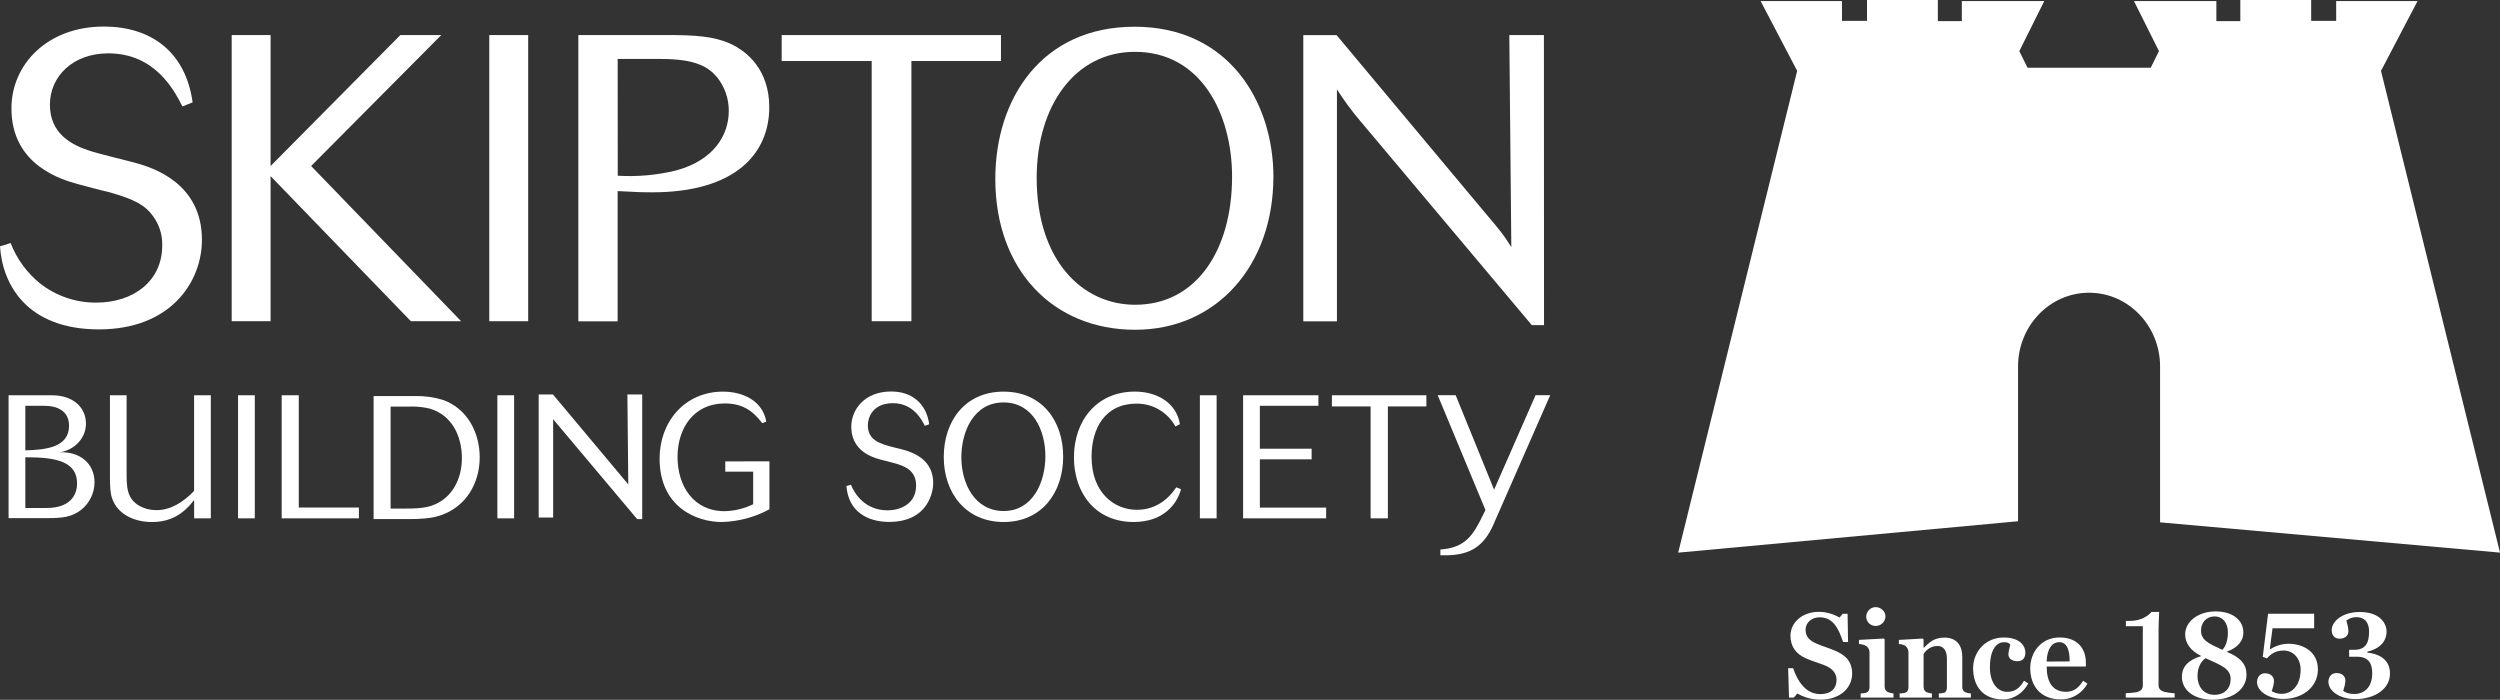
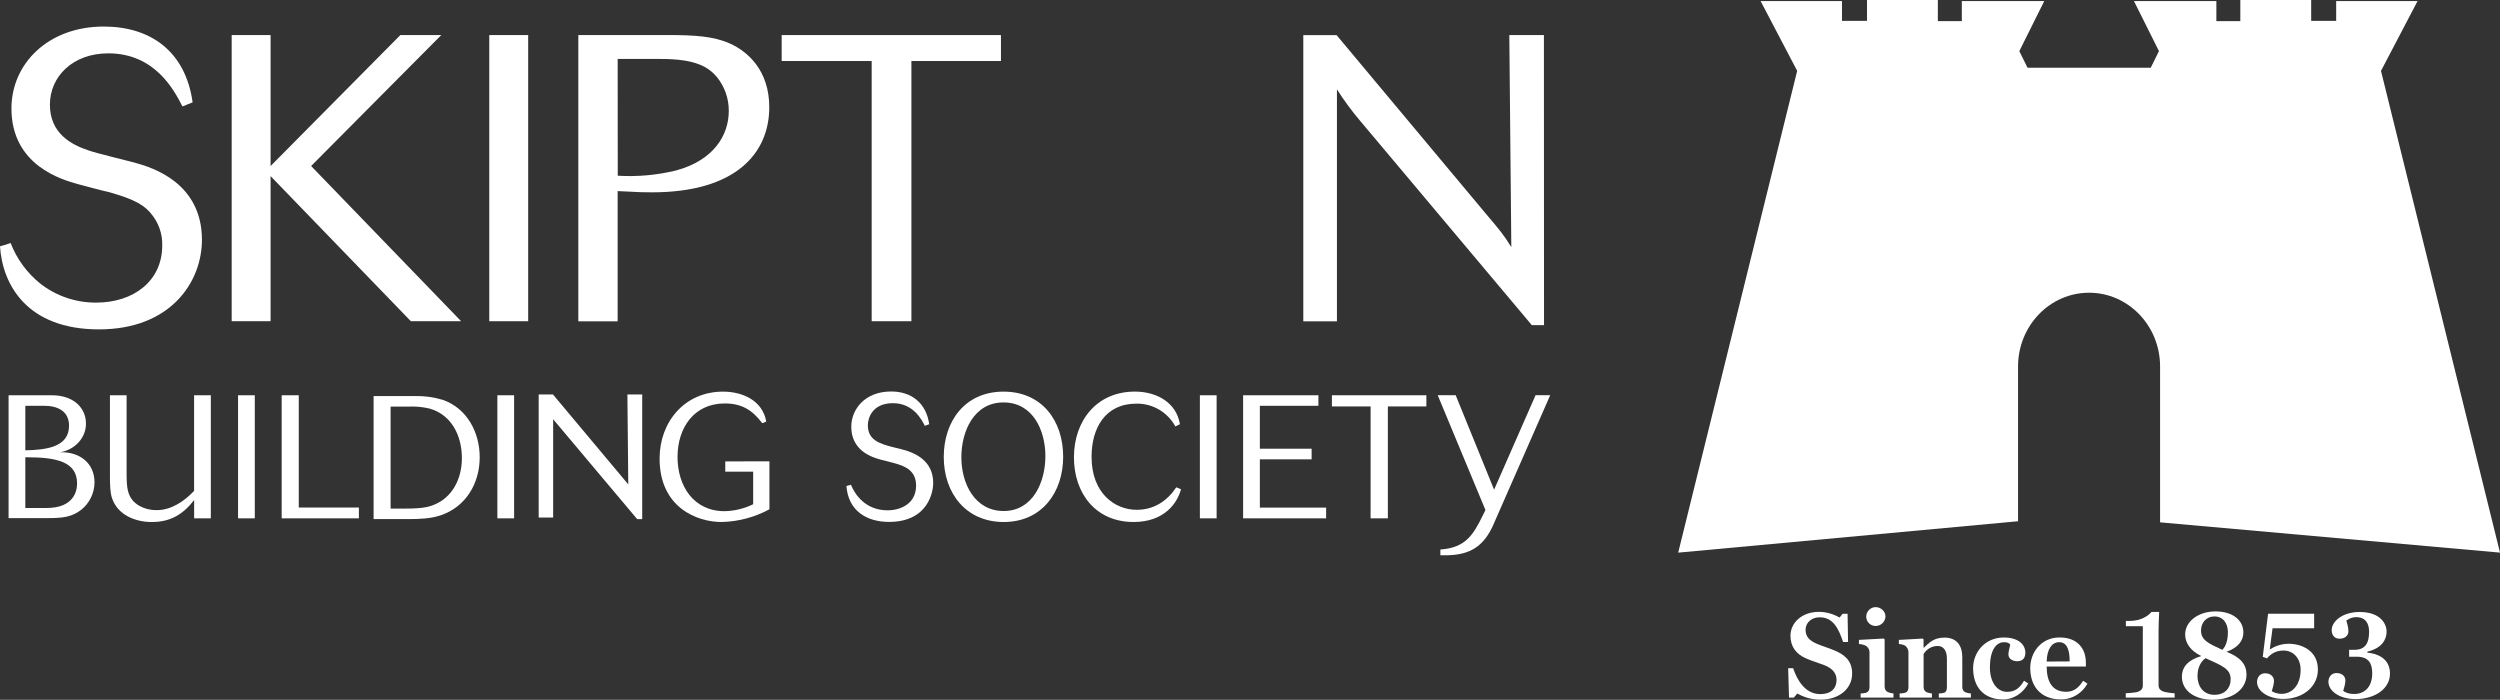
<svg xmlns="http://www.w3.org/2000/svg" id="Layer_1" viewBox="0 0 935.01 261.72">
  <rect x="0" y="0" width="935.01" height="261.72" fill="#333333" stroke="none" />
  <g>
    <g>
      <path d="M9.47,189.99h7.95c10.27,0,11.41-6.46,11.41-9.13,0-8.08-7.44-9.84-18.84-9.84h-.52v18.97Zm0-21.56c7.82-.19,16.36-1.17,16.36-9.24-.04-5.55-4.43-7.42-9.28-7.42h-7.08v16.66Zm9.91-20.6c8.14,0,12.77,4.69,12.77,10.62,0,5.41-4.24,9.79-9.65,10.69h.6c6.7,0,12.25,4.04,12.25,11.29-.03,4.01-1.88,7.78-5.02,10.27-3.52,2.66-6.71,3.08-12.77,3.08H3.21v-45.95H19.38Z" fill="#FFFFFF" />
      <path d="M72.61,193.86v-6.84c-4.18,5.41-8.93,8.22-15.84,8.22-6.16,0-12.71-2.61-14.85-8.87-.72-2.05-.8-4.96-.8-8.47v-30.07h6.23v28.58c0,5.67,0,10.1,4.9,12.85,1.96,1.06,4.17,1.58,6.39,1.53,5.35,0,10.26-3.27,13.95-7.19v-35.77h6.26v46.03h-6.25Z" fill="#FFFFFF" />
    </g>
    <rect x="89.03" y="147.83" width="6.26" height="46.03" fill="#FFFFFF" />
    <polygon points="105.35 193.86 105.35 147.83 111.74 147.83 111.74 189.82 134.23 189.82 134.23 193.86 105.35 193.86" fill="#FFFFFF" />
    <path d="M146.09,190.21h5.54c3.08,0,6.97-.07,9.91-1.12,7.63-2.67,11.21-10.04,11.21-17.73,0-8.21-3.72-16.23-12.19-18.58-2.46-.57-4.97-.81-7.49-.72h-6.98v38.15Zm9.39-42.09c3.44-.05,6.88,.44,10.17,1.44,9.06,3.19,13.76,12.19,13.76,21.45,0,9.77-5.13,18.48-14.54,21.7-3.52,1.24-8.02,1.43-11.74,1.43h-13.4v-46.02h15.74Z" fill="#FFFFFF" />
    <rect x="186.02" y="147.83" width="6.26" height="46.03" fill="#FFFFFF" />
    <g>
      <path d="M238.3,194.15l-31.42-37.36v36.76h-5.41v-46.01h5.35l28.16,33.63s-.26-28.42-.33-33.63h5.54v46.61h-1.9Z" fill="#FFFFFF" />
      <path d="M287.77,172.54v17.93c-5.51,2.99-11.66,4.63-17.93,4.76-9.06,0-23.15-5.35-23.15-23.72,0-13.82,9.46-25.04,23.73-25.04,7.3,0,14.8,3.32,16.17,11.21l-1.51,.59c-3.72-4.97-7.75-7.38-14.01-7.38-11.6,0-17.67,9.24-17.67,20.02s5.94,20.27,17.6,20.27c3.71-.07,7.36-.96,10.69-2.6v-12.17h-10.43v-3.85l16.49-.02Z" fill="#FFFFFF" />
      <path d="M332,190.86c4.56,0,10.62-2.28,10.62-9.24,0-5.53-3.91-7.29-8.4-8.47l-5.02-1.3c-8.99-2.34-10.82-7.96-10.82-12.26,0-6.33,4.9-13.17,14.93-13.17,7.43,0,13.09,4.17,14.22,12.25l-1.63,.59c-1.11-2.15-4.24-8.47-11.93-8.47s-9.39,5.55-9.39,8.22c0,5.35,3.85,6.91,10.17,8.42l1.89,.45c5.67,1.37,12.39,4.37,12.39,12.85,0,2.72-1.56,14.47-16.56,14.47-7.89,0-15.19-3.79-15.9-13.43l1.69-.46c1.55,3.82,5.52,9.56,13.75,9.56" fill="#FFFFFF" />
      <path d="M375.33,150.51c-11.15,0-15.78,10.89-15.78,20.53s4.89,20.08,15.84,20.08,15.59-10.88,15.59-20.53-4.69-20.08-15.65-20.08m.06,44.72c-14.15,0-22.42-10.82-22.42-24.31s8.02-24.45,22.36-24.45,22.3,10.89,22.3,24.32-8.02,24.44-22.24,24.44" fill="#FFFFFF" />
      <path d="M439.6,159.5c-2.89-5.32-8.48-8.61-14.53-8.54-11.81,0-16.82,9.24-16.82,19.89,0,13.69,8.74,19.82,16.88,19.82,6.4,0,11.29-3.19,14.81-8.41l1.76,.71c-1.37,5.23-6.26,12.26-17.74,12.26-14.14,0-22.3-10.69-22.3-24.19s8.34-24.58,22.81-24.58c8.15,0,15.52,4.11,16.82,12.19l-1.69,.84Z" fill="#FFFFFF" />
    </g>
    <rect x="448.76" y="147.83" width="6.26" height="46.03" fill="#FFFFFF" />
    <polygon points="464.93 193.86 464.93 147.83 493.09 147.83 493.09 151.77 471.19 151.77 471.19 167.82 490.55 167.82 490.55 171.79 471.19 171.79 471.19 189.85 495.98 189.85 495.98 193.86 464.93 193.86" fill="#FFFFFF" />
    <polygon points="519.07 152.01 519.07 193.86 512.61 193.86 512.61 152.01 498.14 152.01 498.14 147.83 533.47 147.83 533.47 152.01 519.07 152.01" fill="#FFFFFF" />
    <g>
      <path d="M558.6,196.08c-3.66,8.34-8.87,11.6-18.06,11.6h-1.83v-2.16c9.24-.65,12.19-5.22,15.84-12.71l1.02-2.05-17.86-42.96h6.72l14.37,35.34,15.51-35.34h5.48l-21.2,48.28Z" fill="#FFFFFF" />
      <path d="M68.25,39.8c1.07-.45,2.72-1.06,3.79-1.52-2.64-18.96-15.61-28.35-33.21-28.35C17.77,9.93,4.28,24.02,4.28,40.55c0,21.37,18.95,26.69,25.01,28.35,1.68,.45,9.55,2.58,11.23,2.89,10.31,2.87,13.8,5.15,16.52,8.79,2.46,3.22,3.75,7.17,3.63,11.23,0,13.33-10.76,21.37-24.72,21.37-7.58,.04-14.94-2.47-20.92-7.13-4.95-4-8.77-9.22-11.06-15.16-1.31,.48-2.62,.88-3.97,1.22,.91,14.41,10.15,31.08,37,31.08s38.52-17.74,38.52-33.51c0-21.36-18.65-26.98-24.42-28.64-2.68-.77-15.3-3.79-17.74-4.7-6.98-2.27-14.7-6.61-14.7-17.19s8.61-19.2,21.82-19.2c17.6,0,24.72,13.95,27.76,19.87" fill="#FFFFFF" />
    </g>
    <polygon points="116.36 62.09 165.03 13.12 149.73 13.12 101.2 62.09 101.2 13.12 86.65 13.12 86.65 120.13 101.2 120.13 101.2 65.87 153.66 120.13 172.45 120.13 116.36 62.09" fill="#FFFFFF" />
    <rect x="182.99" y="13.12" width="14.55" height="107.02" fill="#FFFFFF" />
    <path d="M231,71.47c8.79,.46,9.7,.46,12.89,.46,31.38,0,43.82-14.7,43.82-31.84,0-13.64-7.93-20.77-14.7-23.8-6.06-2.72-13.05-3.18-23.19-3.18h-33.52V120.18h14.7v-48.7Zm.01-49.42h16.23c13.03,0,17.74,3.04,20.93,6.82,2.87,3.57,4.42,8.01,4.4,12.58,0,9.26-5.76,18.51-19.7,22.3-7.13,1.75-14.5,2.41-21.83,1.97l-.03-43.67Z" fill="#FFFFFF" />
    <polygon points="340.87 22.82 374.36 22.82 374.36 13.12 292.35 13.12 292.35 22.82 326.01 22.82 326.01 120.14 340.87 120.14 340.87 22.82" fill="#FFFFFF" />
-     <path d="M476.27,66.24c0-27.89-16.52-56.24-51.85-56.24-34.58-.07-52.17,26.61-52.17,56.93,0,33.95,21.53,56.4,52.31,56.4s51.69-24.4,51.69-57.15l.02,.06Zm-15.47-.16c0,27.28-13.22,47.9-36.23,47.9-20.01,0-36.85-16.82-36.85-47.45,0-26.83,14.26-47.14,36.69-47.14,24.71-.06,36.39,23.14,36.39,46.69" fill="#FFFFFF" />
    <path d="M577.44,13.12h-12.95l.75,79.31c-3.02-4.85-4.08-6.06-9.85-12.89L499.88,13.13h-12.44V120.19h12.58V33.42c2.65,4.16,5.58,8.14,8.78,11.9l64.1,76.27h4.57l-.04-108.46Z" fill="#FFFFFF" />
    <g>
      <path d="M680.87,261.68c-3.89,0-6.83-1.27-8.69-2.31l-1.27,1.54h-1.81l-.32-10.99h1.86c1.58,4.66,4.61,9.68,10.18,9.68,4.07,0,6.06-2.22,6.06-5.34,0-2.49-1.63-4.44-4.89-5.61-2.4-.86-4.39-1.5-6.42-2.36-3.85-1.63-5.93-4.52-5.93-8.5,0-4.93,4.34-8.96,10.63-8.96,3.21,0,5.92,1.09,7.74,2.13l1.13-1.4h1.86l.18,10.54h-1.86c-1.63-4.84-3.62-9.23-8.78-9.23-3.03,0-5.25,2.03-5.25,4.66s1.5,4.16,4.57,5.39c2.08,.86,4.39,1.54,6.25,2.35,3.71,1.54,6.6,3.8,6.6,8.64,0,5.61-4.79,9.77-11.85,9.77" fill="#FFFFFF" />
      <path d="M701.5,234.12c-1.95,0-3.53-1.58-3.53-3.48s1.58-3.58,3.53-3.58,3.67,1.59,3.67,3.48-1.63,3.58-3.67,3.58m-5.61,26.78v-1.54c.82-.04,1.4-.09,2.04-.27,.86-.31,1.27-1.04,1.27-2.03v-13.17c0-.95-.5-1.76-1.27-2.31-.55-.36-1.81-.68-2.67-.72v-1.54l9.28-.5,.32,.32v17.65c0,.99,.45,1.72,1.27,2.08,.68,.27,1.27,.41,2.04,.49v1.54h-12.26Z" fill="#FFFFFF" />
      <path d="M725.12,260.91v-1.54c.72-.04,1.45-.09,1.99-.27,.77-.31,1.04-1.04,1.04-2.03v-10.77c0-3.12-1.4-4.71-3.48-4.71-2.94,0-4.7,2.08-5.24,3.03v12.22c0,1,.36,1.63,1.09,2.04,.63,.27,1.35,.41,2.03,.49v1.54h-12.08v-1.54c.86-.04,1.4-.09,2.03-.27,.9-.27,1.27-1.04,1.27-2.03v-13.17c0-.95-.54-1.9-1.27-2.44-.54-.31-1.45-.54-2.31-.59v-1.54l8.91-.5,.32,.32v3.12h.09c1.86-1.72,3.58-3.8,7.74-3.8,4.53,0,6.65,2.9,6.65,7.33v11.08c0,1,.32,1.63,1.18,2.04,.63,.27,1.17,.36,2.03,.45v1.54h-11.99Z" fill="#FFFFFF" />
      <path d="M749.13,261.59c-7.51,0-11.18-5.02-11.18-11.67,0-5.93,4.39-11.49,11.49-11.49,5.38,0,8.05,2.58,8.05,5.7,0,1.81-.86,3.17-3.03,3.17-1.72,0-3.3-.9-3.3-2.49,0-1.4,.55-2.81,.68-3.67-.41-.72-1.22-.95-2.35-.95-2.58,0-5.25,2.4-5.25,9.51,0,5.34,2.62,9.05,6.43,9.05,3.07,0,4.75-1.5,6.33-4.16l1.58,1.04c-1.76,3.3-5.2,5.97-9.46,5.97" fill="#FFFFFF" />
      <path d="M770.12,240.18c-2.62,0-4.53,2.44-4.66,7.24l8.6-.05c0-3.75-.72-7.19-3.93-7.19m.68,21.4c-7.87,0-11.49-5.25-11.49-11.72,0-5.88,4.07-11.45,10.99-11.45s9.82,4.44,9.82,9.41v1.45h-14.66c0,5.79,2.17,9.46,7.29,9.46,2.99,0,4.75-1.63,6.33-4.12l1.63,1.08c-1.91,3.39-5.43,5.88-9.91,5.88" fill="#FFFFFF" />
      <path d="M795.04,259.28c1.04-.04,3.17-.23,3.8-.36,1.63-.32,2.58-1.13,2.58-2.49v-22.22h-6.33v-1.99h1.54c4.12,0,6.97-1.99,8.01-3.35h2.9c-.14,3.26-.23,5.29-.23,6.83v20.59c0,1.31,.72,2.04,2.26,2.49,.68,.18,2.44,.45,3.75,.5v1.63h-18.28v-1.63Z" fill="#FFFFFF" />
      <path d="M828.21,230.55c-2.94,0-5.02,2.21-5.02,5.25,0,3.62,2.76,4.84,7.97,7.24,1.45-1.45,2.08-3.8,2.08-6.61,0-3.39-1.86-5.88-5.02-5.88m-3.35,15.61c-1.9,1.35-2.99,3.75-2.99,6.6,0,4.34,2.53,7.1,6.33,7.1s6.06-2.4,6.06-5.88c0-3.89-3.35-5.07-9.41-7.83m2.81,15.56c-7.29,0-11.63-3.71-11.63-8.6,0-3.75,2.4-6.29,7.24-7.74-4.12-2.03-6.02-4.93-6.02-8.1,0-4.79,4.84-8.6,11.36-8.6s10.41,3.35,10.41,7.87c0,3.08-1.94,5.65-6.29,7.24,5.34,2.08,7.46,4.75,7.46,8.55,0,5.2-4.89,9.36-12.53,9.36" fill="#FFFFFF" />
      <path d="M854,261.4c-5.61,0-9.86-2.85-9.86-6.33,0-1.72,1.09-3.26,2.99-3.26,2.08,0,3.35,1.27,3.35,2.85,0,1.27-.54,2.81-.82,3.85,.59,.36,1.86,.99,3.67,.99,3.71,0,7.11-2.99,7.11-9.05,0-4.16-2.67-7.15-6.38-7.15-2.99,0-4.88,1.36-6.2,2.94l-1.58-.59,1.99-16.1h17.23v5.43h-15.56l-1.04,7.92c1.54-.95,3.89-2.13,7.1-2.13,4.53,0,10.9,2.35,10.9,9.63,0,6.65-5.88,11-12.89,11" fill="#FFFFFF" />
      <path d="M880.89,261.45c-5.93,0-10.05-3.03-10.05-6.47,0-1.72,1.09-3.26,2.99-3.26,2.08,0,3.35,1.17,3.35,2.81,0,1.27-.5,2.81-.82,3.85,.55,.41,1.76,1.17,4.16,1.17,3.53,0,6.7-2.31,6.7-7.74,0-3.44-1.13-6.2-5.79-6.2h-2.85v-2.58h1.95c3.89,0,5.52-2.22,5.52-6.74,0-3.08-1.27-5.47-4.84-5.47-1.86,0-3.08,.86-3.67,1.27,.31,1.04,.77,2.67,.77,4.03,0,1.58-1.27,2.76-3.35,2.76-1.9,0-2.9-1.45-2.9-3.21,0-3.21,3.94-6.78,10.45-6.78,8.19,0,10.09,4.84,10.09,7.28,0,2.85-1.54,6.2-7.2,7.56v.36c3.62,.32,8.46,2.08,8.46,7.83s-5.7,9.55-12.98,9.55" fill="#FFFFFF" />
    </g>
  </g>
  <path d="M935.01,206.68l-44.51-180.17L904.18,.39h-30.44V7.8h-9.35V0h-26.5V7.9h-8.96V.39h-30.83l9.36,18.73-3.08,6.21h-46.08l-3.07-6.21L764.57,.39h-30.84V7.9h-8.97V0h-26.49V7.8h-9.36V.39h-30.44l13.68,26.11-44.5,180.19,127.11-11.74v-57.89c0-15.23,11.9-27.58,26.56-27.58s26.56,12.35,26.56,27.58v57.89l.02,.41,127.11,11.32Z" fill="#FFFFFF" />
</svg>